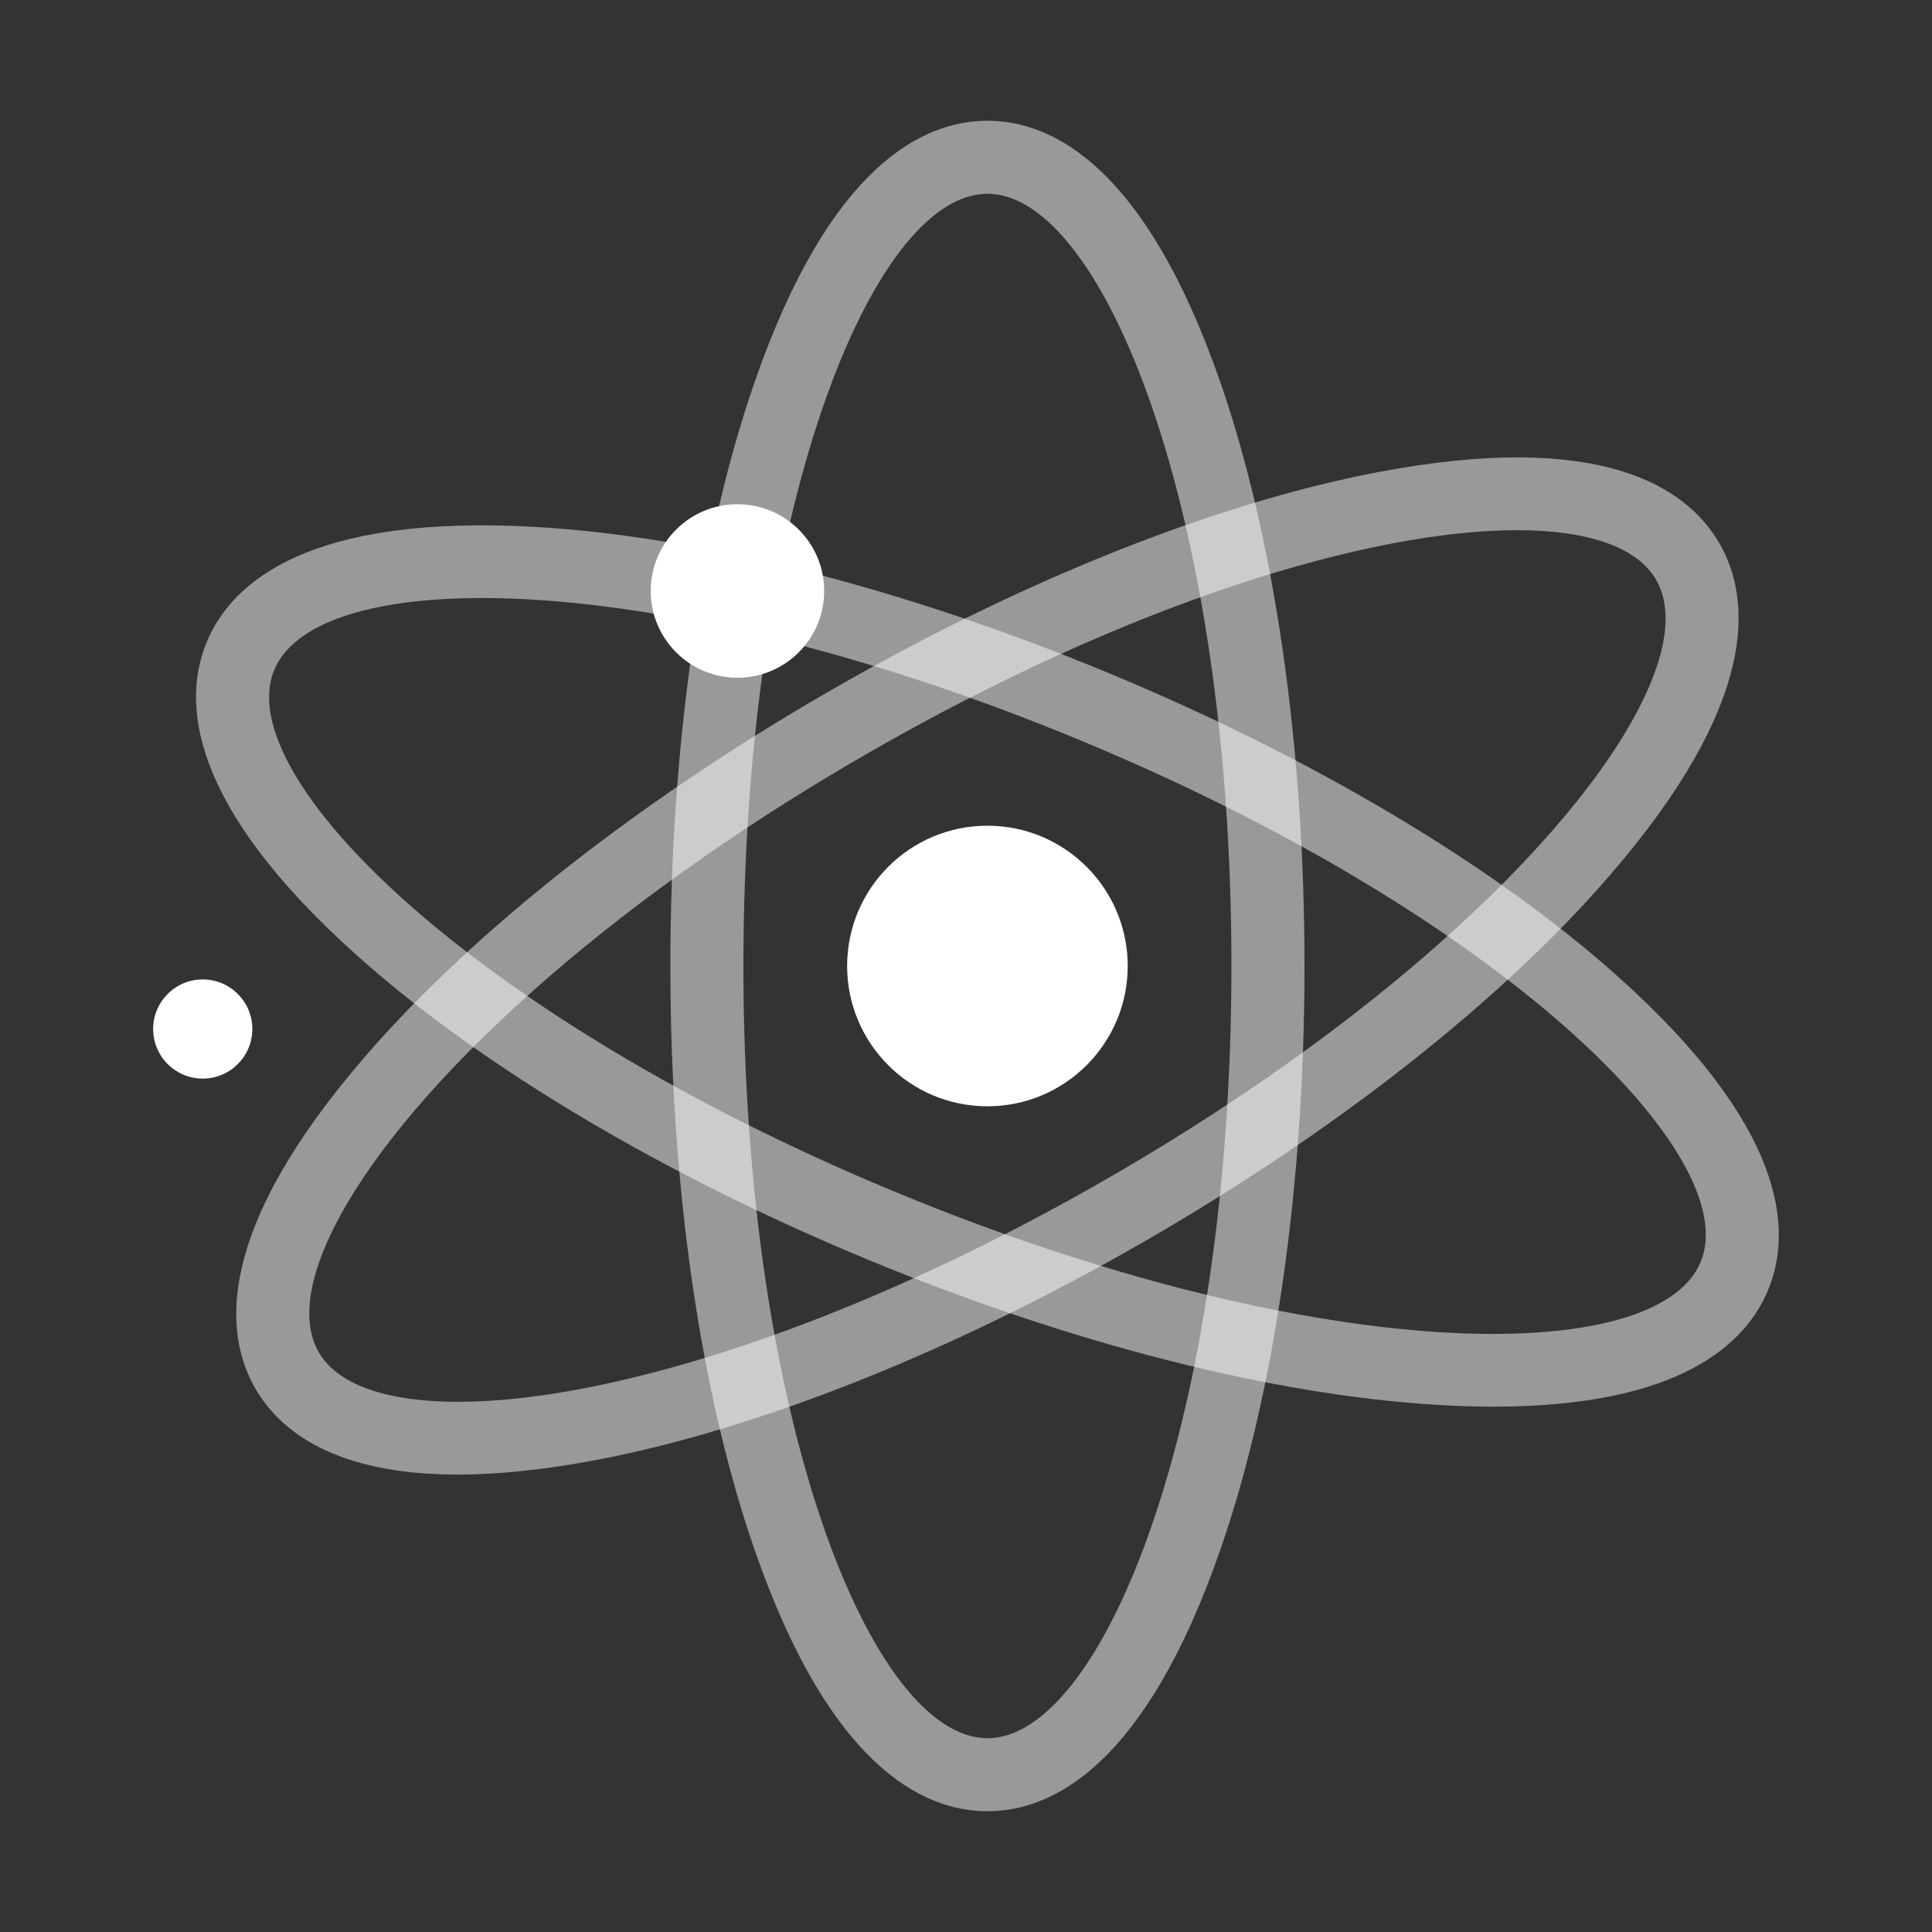
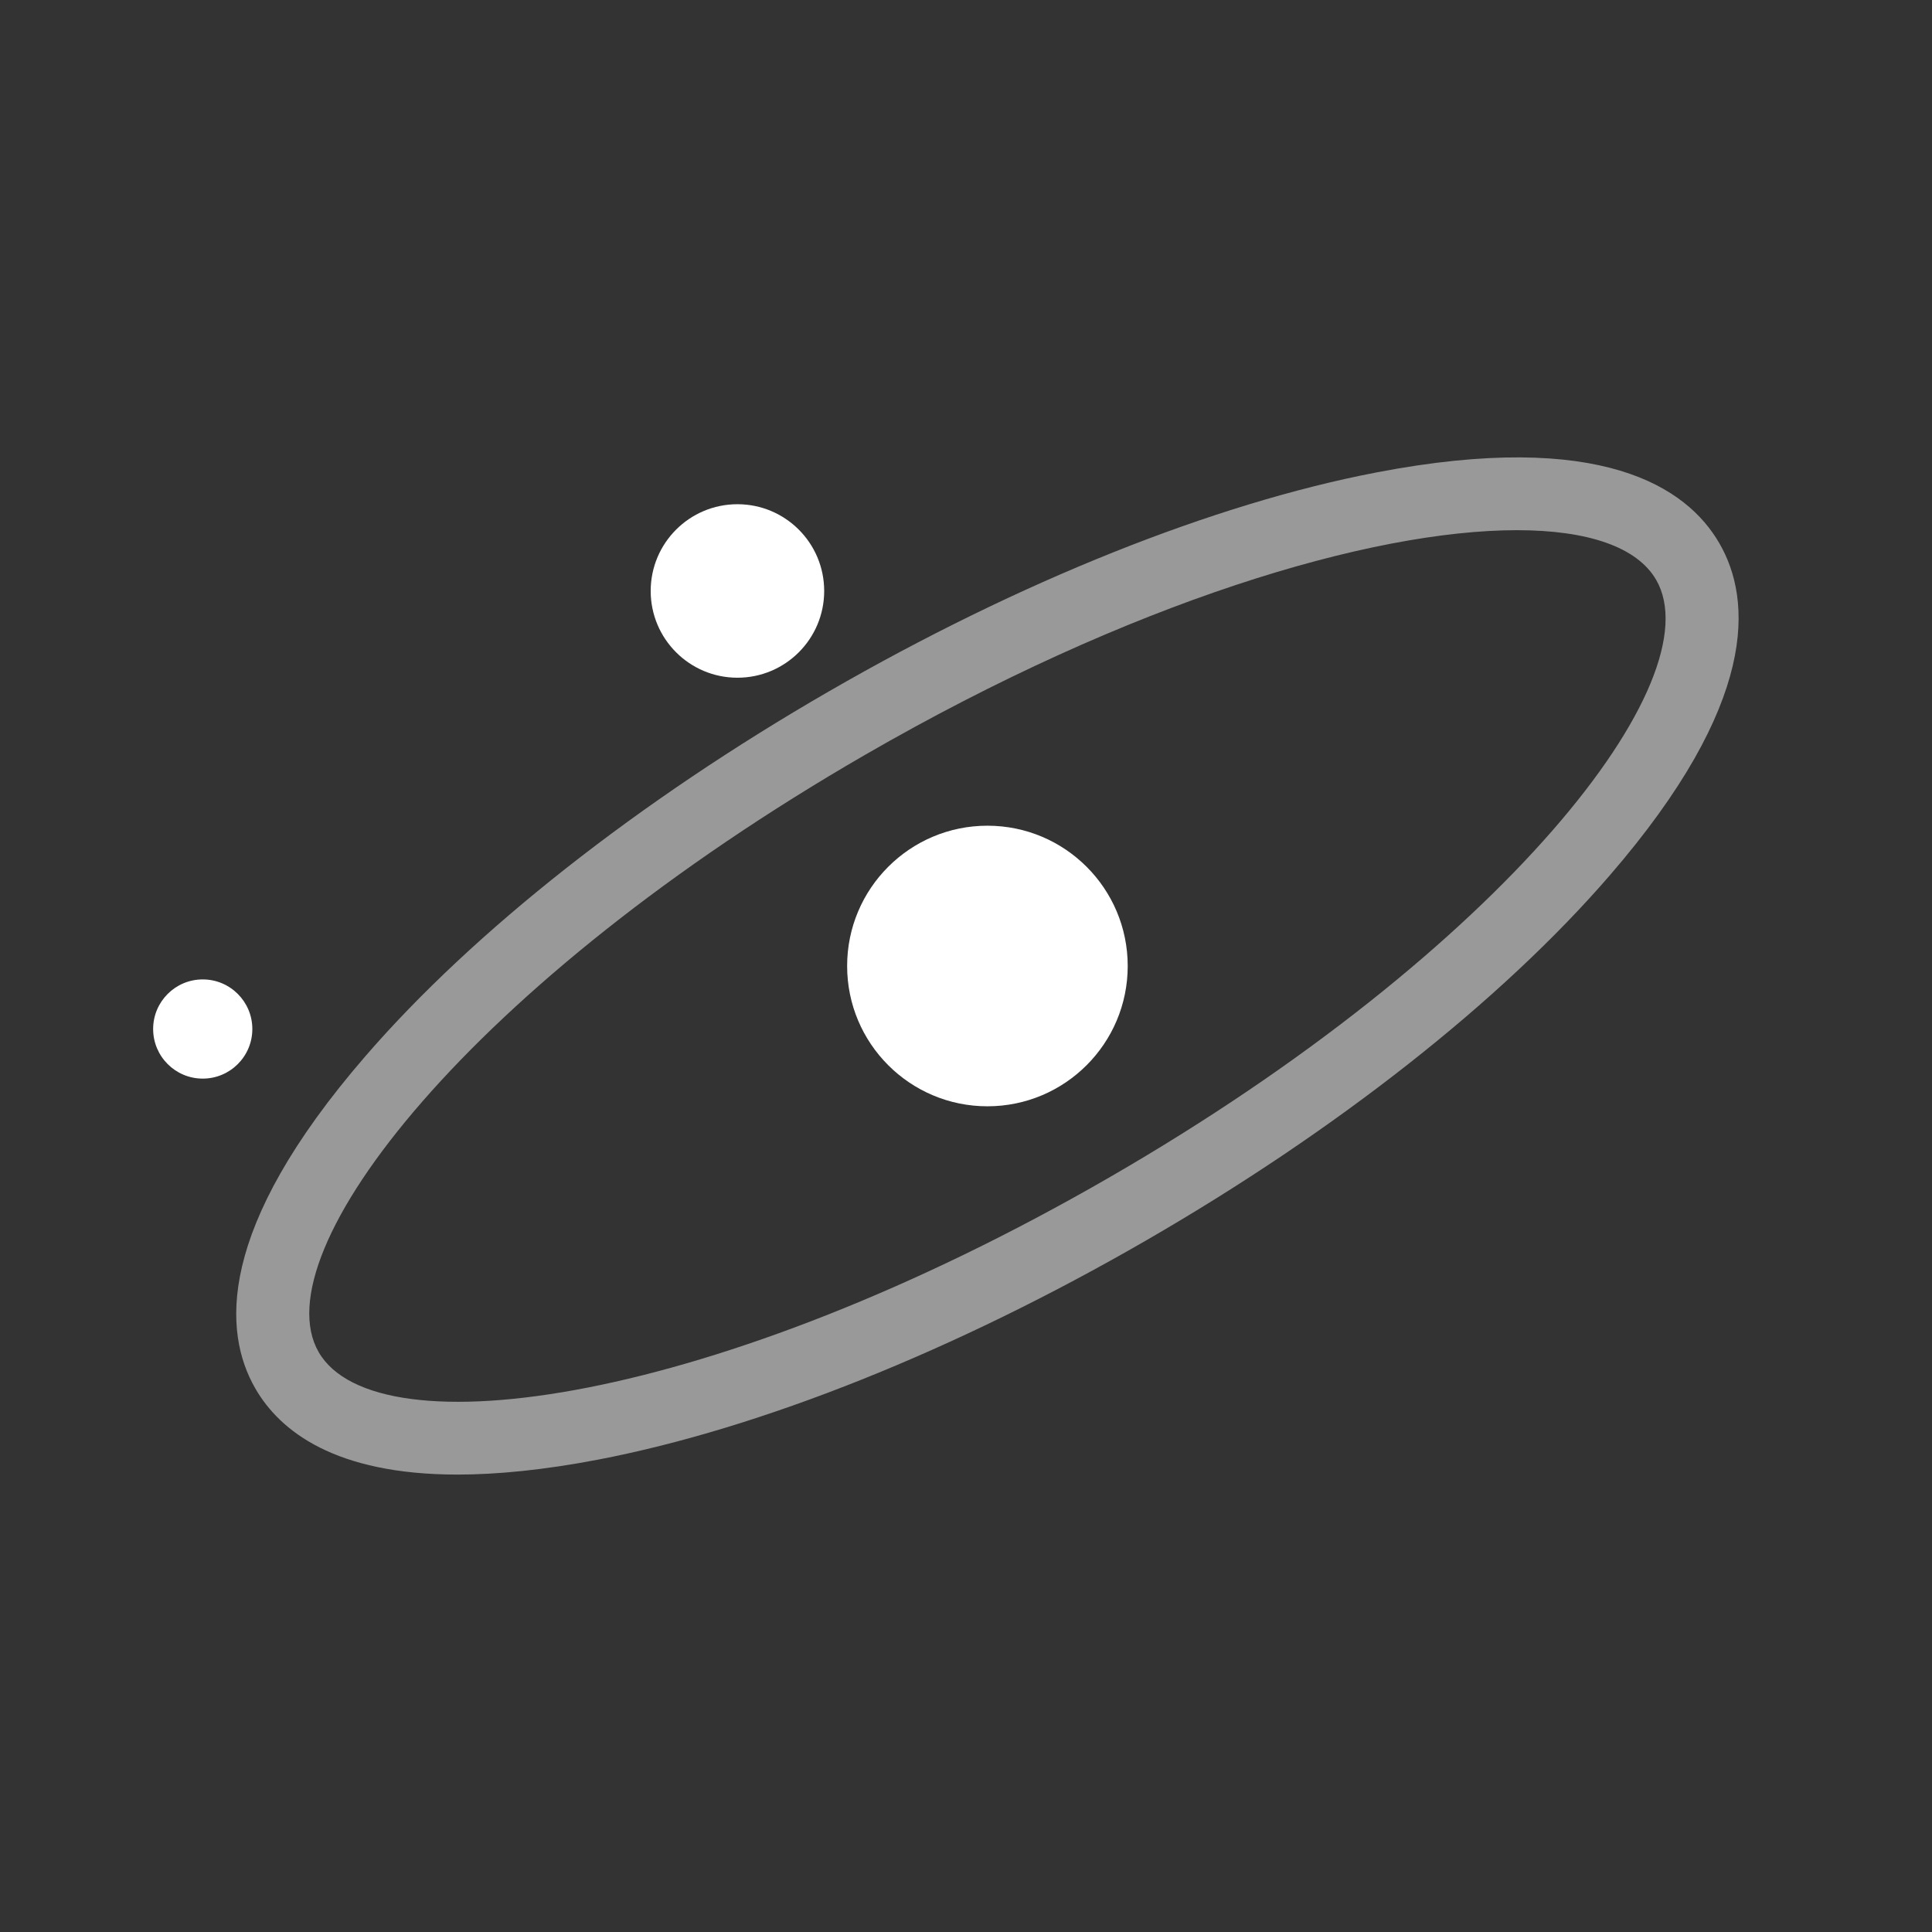
<svg xmlns="http://www.w3.org/2000/svg" xmlns:ns1="http://sodipodi.sourceforge.net/DTD/sodipodi-0.dtd" xmlns:ns2="http://www.inkscape.org/namespaces/inkscape" version="1.1" id="svg37" ns1:docname="Logo Vectorial PEDECIBA.svg" ns2:version="1.0 (4035a4fb49, 2020-05-01)" x="0px" y="0px" width="112px" height="112px" viewBox="0 0 112 112" enable-background="new 0 0 112 112" xml:space="preserve">
  <rect x="0" y="0" width="112" height="112" fill="#333333" stroke="none" />
  <g>
    <g opacity="0.5">
      <g>
        <g>
          <g>
            <g>
              <g>
                <g>
                  <g>
                    <g>
                      <g>
                        <g>
                          <g>
-                             <path fill="#FFFFFF" d="M57.242,104.999c-3.762,0-9.154-2.631-13.498-15.155c-3.148-9.073-4.882-21.092-4.882-33.845               c0-12.752,1.733-24.773,4.882-33.845C48.088,9.629,53.48,7.001,57.242,7.001c3.76,0,9.154,2.628,13.5,15.153               c3.146,9.07,4.881,21.091,4.881,33.845c0,12.752-1.732,24.771-4.881,33.845               C66.398,102.368,61.002,104.999,57.242,104.999z M57.242,11.234c-6.69,0-14.146,18.382-14.146,44.765               c0,26.381,7.455,44.766,14.146,44.766c6.689,0,14.145-18.385,14.145-44.766C71.389,29.616,63.934,11.234,57.242,11.234               z" />
-                           </g>
+                             </g>
                        </g>
                      </g>
                    </g>
                  </g>
                </g>
              </g>
            </g>
          </g>
        </g>
      </g>
    </g>
    <g>
      <g>
        <g>
          <g>
            <g>
              <g>
                <g>
                  <g>
                    <g>
                      <g>
                        <g>
                          <g>
-                             <path opacity="0.5" fill="#FFFFFF" enable-background="new    " d="M86.584,81.545c-1.021,0-2.107-0.033-3.26-0.103               c-9.584-0.57-21.352-3.578-33.129-8.467c-11.778-4.893-22.217-11.1-29.387-17.484               c-9.903-8.813-10.263-14.806-8.82-18.278c1.44-3.474,5.948-7.441,19.17-6.659c9.587,0.57,21.353,3.58,33.133,8.473               c11.775,4.887,22.213,11.094,29.385,17.481c9.902,8.813,10.264,14.805,8.822,18.278               C101.18,77.956,97.318,81.545,86.584,81.545z M27.941,34.669c-6.569,0-10.931,1.486-12.043,4.167               c-2.564,6.179,11.555,20.114,35.92,30.228c24.365,10.115,44.201,10.278,46.77,4.098               c2.566-6.18-11.557-20.112-35.922-30.229C48.867,37.204,36.52,34.669,27.941,34.669z" />
-                           </g>
+                             </g>
                        </g>
                      </g>
                    </g>
                  </g>
                </g>
              </g>
            </g>
          </g>
        </g>
      </g>
    </g>
    <g opacity="0.5">
      <g>
        <g>
          <g>
            <g>
              <g>
                <g>
                  <g>
                    <g>
                      <g>
                        <g>
                          <g>
                            <path fill="#FFFFFF" d="M26.528,85.483c-7.106,0-10.299-2.521-11.722-4.984c-1.881-3.254-2.301-9.241,6.375-19.269               c6.283-7.262,15.827-14.774,26.87-21.149l0,0c11.045-6.377,22.32-10.885,31.75-12.695               c13.021-2.5,17.994,0.855,19.875,4.113c1.883,3.258,2.301,9.244-6.375,19.269C87.02,58.03,77.477,65.538,66.432,71.915               c-11.043,6.375-22.321,10.888-31.75,12.699C31.511,85.221,28.818,85.481,26.528,85.483z M87.936,30.735               c-8.486,0-22.402,4.144-37.767,13.012l0,0c-22.847,13.19-35.039,28.84-31.695,34.636               c3.346,5.795,22.996,3.06,45.841-10.13C87.162,55.062,99.355,39.411,96.01,33.616               C94.914,31.718,92.068,30.735,87.936,30.735z" />
                          </g>
                        </g>
                      </g>
                    </g>
                  </g>
                </g>
              </g>
            </g>
          </g>
        </g>
      </g>
    </g>
    <g>
      <g>
        <g>
          <g>
            <g>
              <g>
                <g>
                  <g>
                    <g>
                      <g>
                        <g>
                          <circle fill="#FFFFFF" cx="57.242" cy="56" r="8.133" />
                        </g>
                      </g>
                    </g>
                  </g>
                </g>
              </g>
            </g>
          </g>
        </g>
      </g>
    </g>
    <g>
      <g>
        <g>
          <g>
            <g>
              <g>
                <g>
                  <g>
                    <g>
                      <g>
                        <g>
                          <circle fill="#FFFFFF" cx="11.753" cy="59.653" r="2.875" />
                        </g>
                      </g>
                    </g>
                  </g>
                </g>
              </g>
            </g>
          </g>
        </g>
      </g>
    </g>
    <g>
      <g>
        <g>
          <g>
            <g>
              <g>
                <g>
                  <circle fill="#FFFFFF" cx="42.75" cy="34.259" r="5.029" />
                </g>
              </g>
            </g>
          </g>
        </g>
      </g>
    </g>
  </g>
</svg>